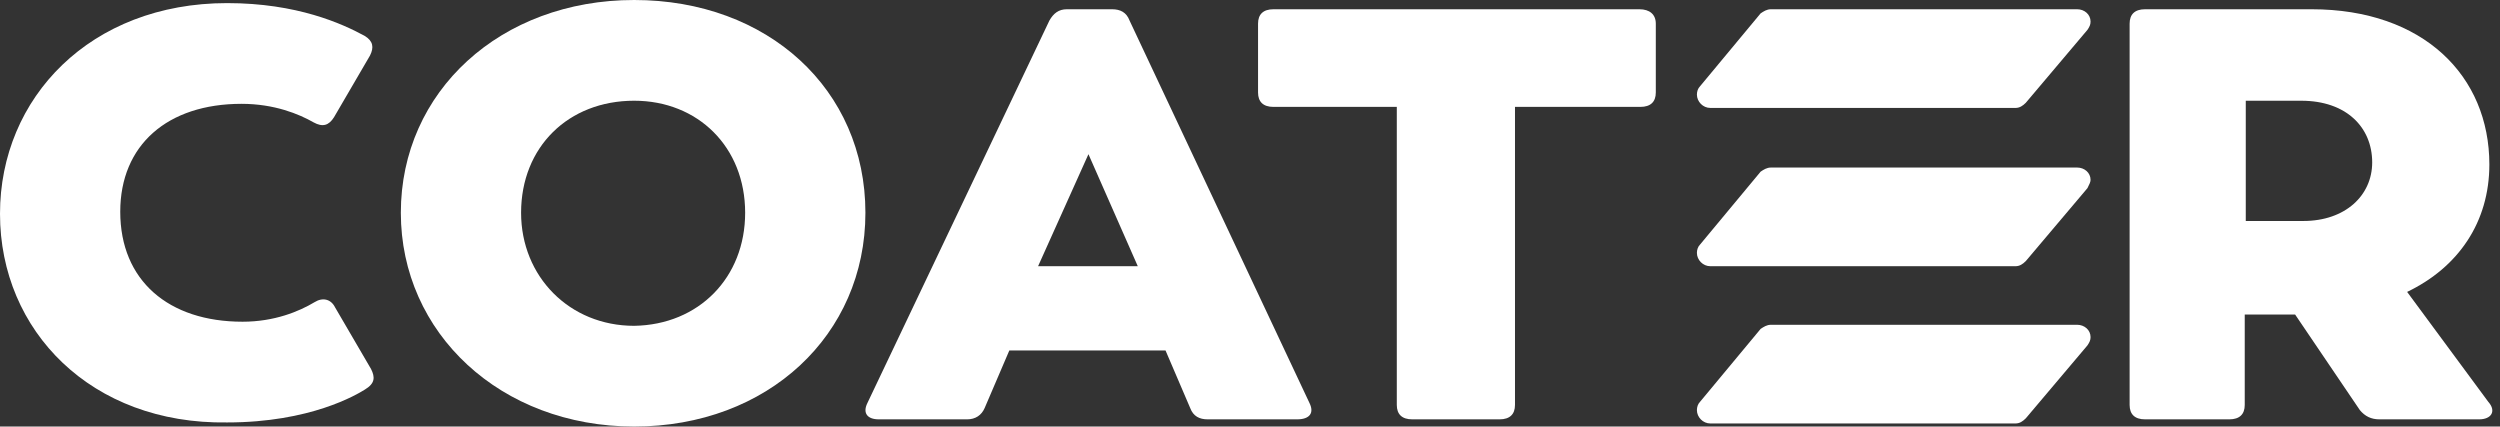
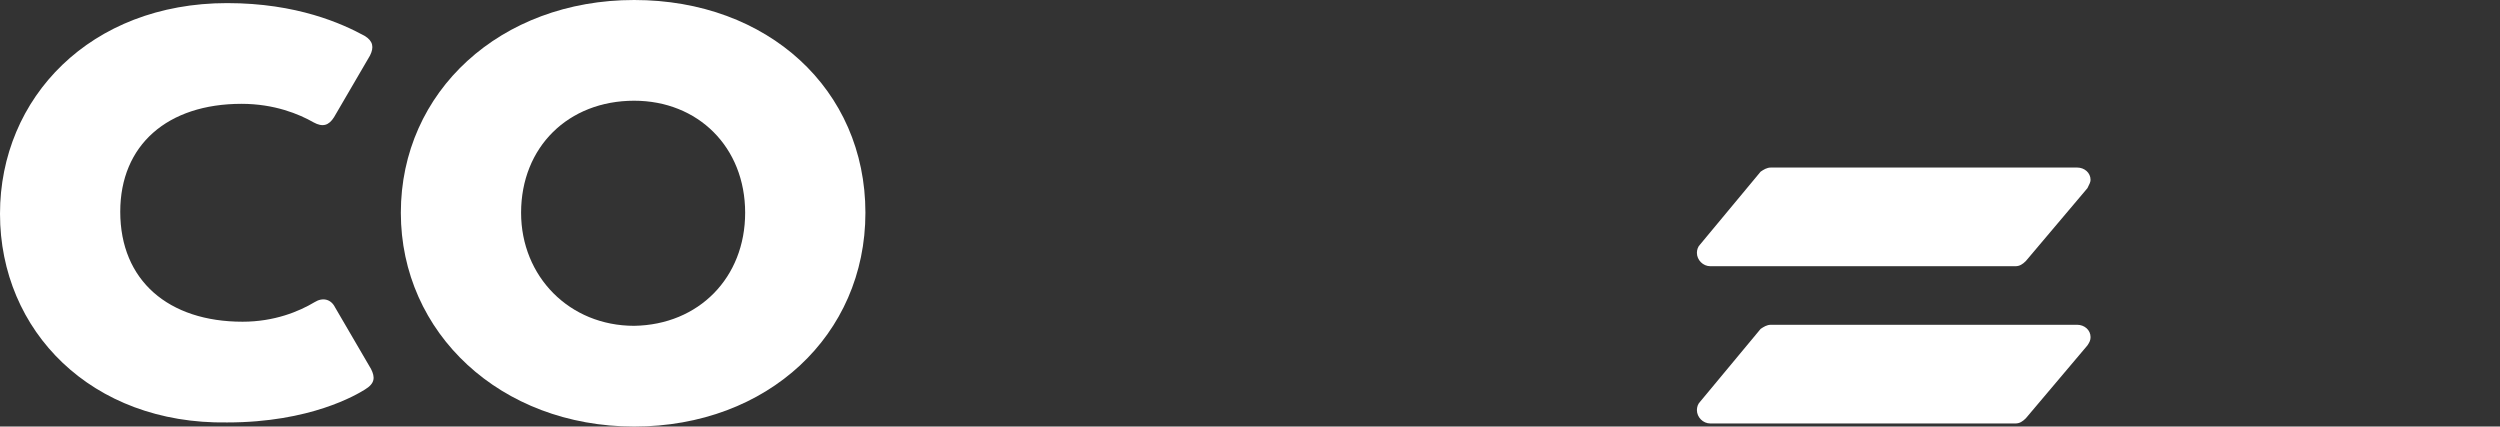
<svg xmlns="http://www.w3.org/2000/svg" width="211" height="36" viewBox="0 0 211 36" fill="none">
  <rect x="0" y="0" width="211" height="36" fill="#333333" stroke="none" />
  <path d="M0 18.045C0 8.242 7.634 0.262 19.171 0.262C25.07 0.262 28.887 1.997 30.795 3.038C31.489 3.471 31.576 3.992 31.229 4.686L28.193 9.891C27.759 10.585 27.239 10.758 26.458 10.324C25.243 9.63 23.161 8.763 20.386 8.763C14.14 8.763 10.149 12.233 10.149 17.871C10.149 23.683 14.226 27.153 20.472 27.153C23.161 27.153 25.243 26.286 26.545 25.505C27.238 25.071 27.933 25.245 28.279 25.939L31.316 31.144C31.663 31.838 31.663 32.358 30.795 32.879C30.101 33.312 26.198 35.654 19.171 35.654C7.72 35.828 0 27.934 0 18.045Z" fill="white" />
  <path d="M33.831 17.957C33.831 7.72 42.245 0 53.523 0C64.8 0 73.041 7.547 73.041 17.957C73.041 28.279 64.8 36 53.523 36C42.245 36 33.831 28.106 33.831 17.957ZM62.891 17.957C62.891 12.405 58.901 8.501 53.523 8.501C47.971 8.501 43.98 12.405 43.98 17.957C43.98 23.335 48.058 27.499 53.523 27.499C58.988 27.412 62.891 23.422 62.891 17.957Z" fill="white" />
-   <path d="M109.475 35.393H101.928C101.234 35.393 100.713 35.133 100.453 34.439L98.371 29.581H85.186L83.104 34.439C82.843 35.046 82.323 35.393 81.629 35.393H74.169C73.214 35.393 72.781 34.873 73.214 34.005L88.569 1.735C88.916 1.128 89.349 0.781 90.043 0.781H93.86C94.554 0.781 95.075 1.041 95.335 1.735L110.516 34.005C110.949 34.873 110.516 35.393 109.475 35.393ZM87.614 22.468H96.029L91.865 13.013L87.614 22.468Z" fill="white" />
-   <path d="M139.75 1.996V7.808C139.75 8.588 139.316 9.022 138.449 9.022H127.865V34.179C127.865 34.96 127.432 35.393 126.564 35.393H119.191C118.323 35.393 117.89 34.96 117.89 34.179V9.022H107.48C106.612 9.022 106.179 8.588 106.179 7.808V1.996C106.179 1.215 106.612 0.781 107.48 0.781H138.362C139.229 0.781 139.75 1.215 139.75 1.996Z" fill="white" />
-   <path d="M209.234 35.393H200.82C200.126 35.393 199.605 35.133 199.172 34.613L193.707 26.545H189.456V34.179C189.456 34.96 189.022 35.393 188.155 35.393H181.041C180.174 35.393 179.74 34.96 179.74 34.179V1.996C179.74 1.215 180.174 0.781 181.041 0.781H195.094C204.55 0.781 210.102 6.42 210.102 13.88C210.102 18.738 207.499 22.555 203.162 24.637L210.015 33.919C210.709 34.699 210.275 35.393 209.234 35.393ZM189.543 18.651H194.4C197.957 18.651 200.213 16.483 200.213 13.707C200.213 10.757 198.044 8.502 194.227 8.502H189.543V18.651Z" fill="white" />
  <path d="M176.443 28.453C176.443 27.846 175.922 27.412 175.315 27.412H149.465C149.118 27.412 148.857 27.586 148.597 27.759L143.479 33.918C143.306 34.092 143.219 34.352 143.219 34.612C143.219 35.219 143.739 35.74 144.346 35.74H170.11C170.457 35.74 170.718 35.566 170.978 35.306L176.183 29.147C176.356 28.887 176.443 28.713 176.443 28.453Z" fill="white" />
  <path d="M176.443 15.182C176.443 14.574 175.922 14.141 175.315 14.141H149.465C149.118 14.141 148.857 14.314 148.597 14.488L143.479 20.647C143.306 20.82 143.219 21.08 143.219 21.341C143.219 21.948 143.739 22.468 144.346 22.468H170.11C170.457 22.468 170.718 22.295 170.978 22.035L176.183 15.876C176.356 15.529 176.443 15.355 176.443 15.182Z" fill="white" />
-   <path d="M176.443 1.822C176.443 1.215 175.922 0.781 175.315 0.781H149.465C149.118 0.781 148.857 0.955 148.597 1.128L143.479 7.287C143.306 7.461 143.219 7.721 143.219 7.981C143.219 8.588 143.739 9.109 144.346 9.109H170.11C170.457 9.109 170.718 8.935 170.978 8.675L176.183 2.516C176.356 2.256 176.443 2.082 176.443 1.822Z" fill="white" />
</svg>